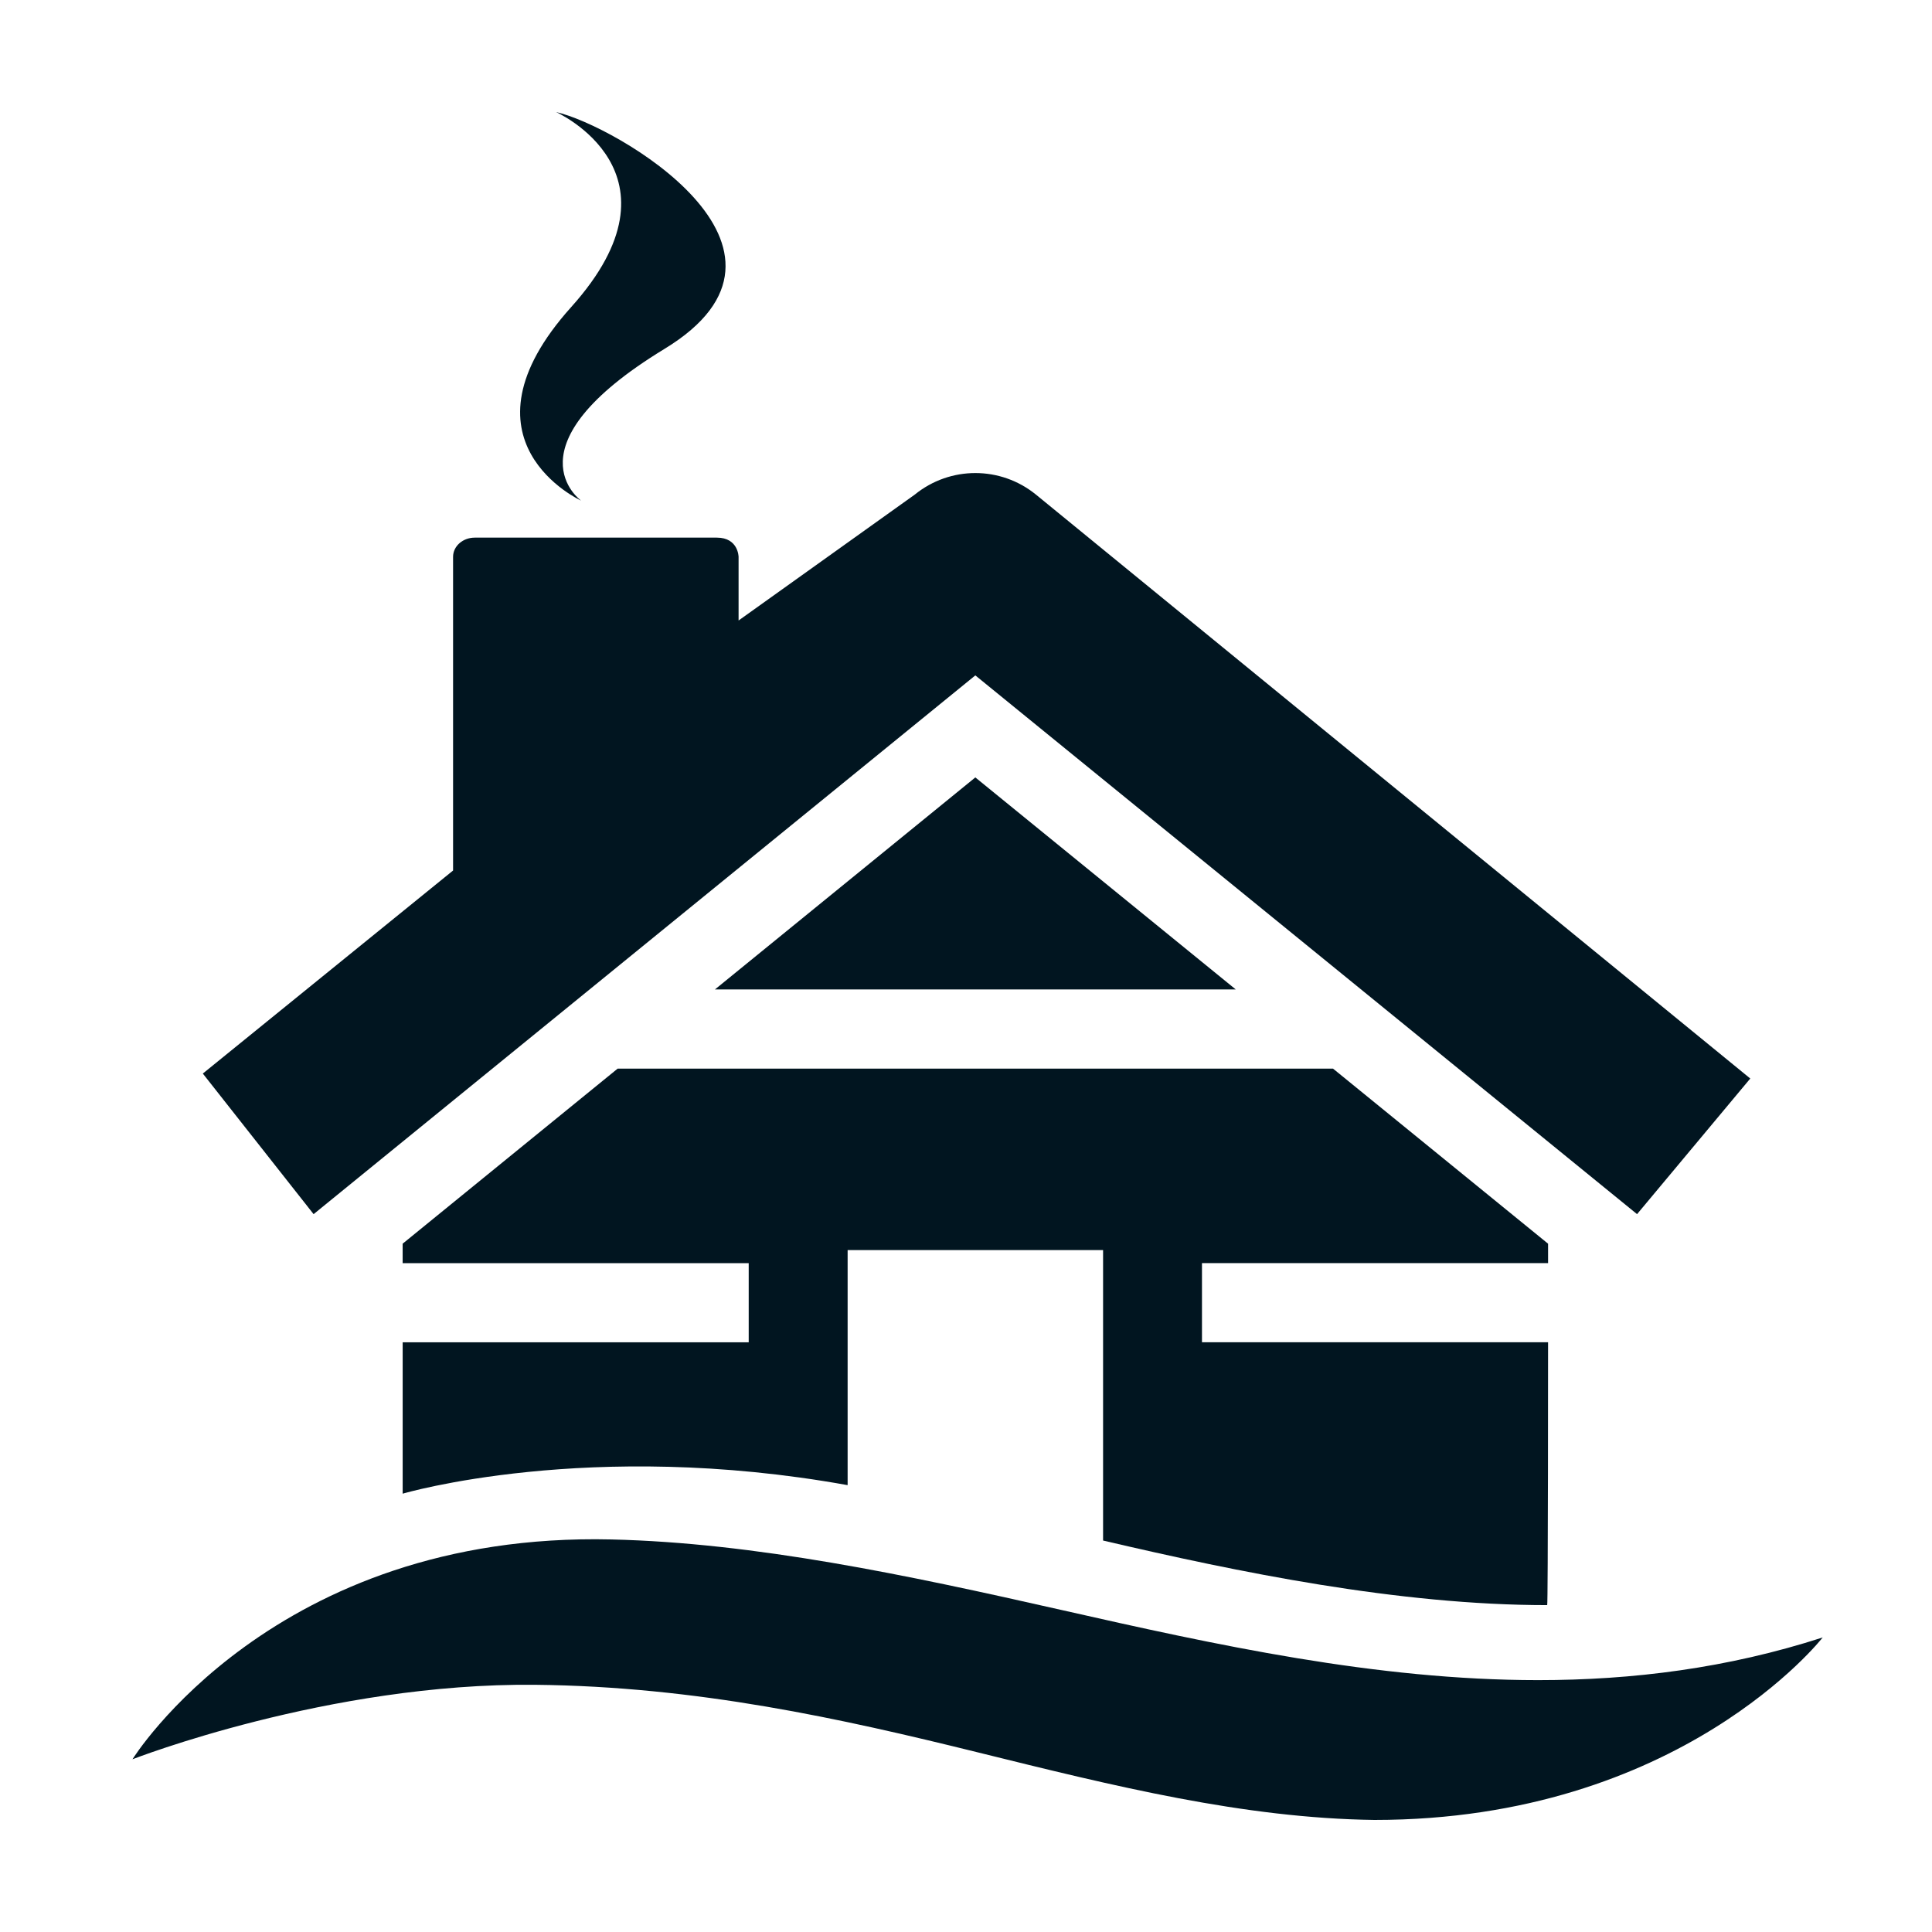
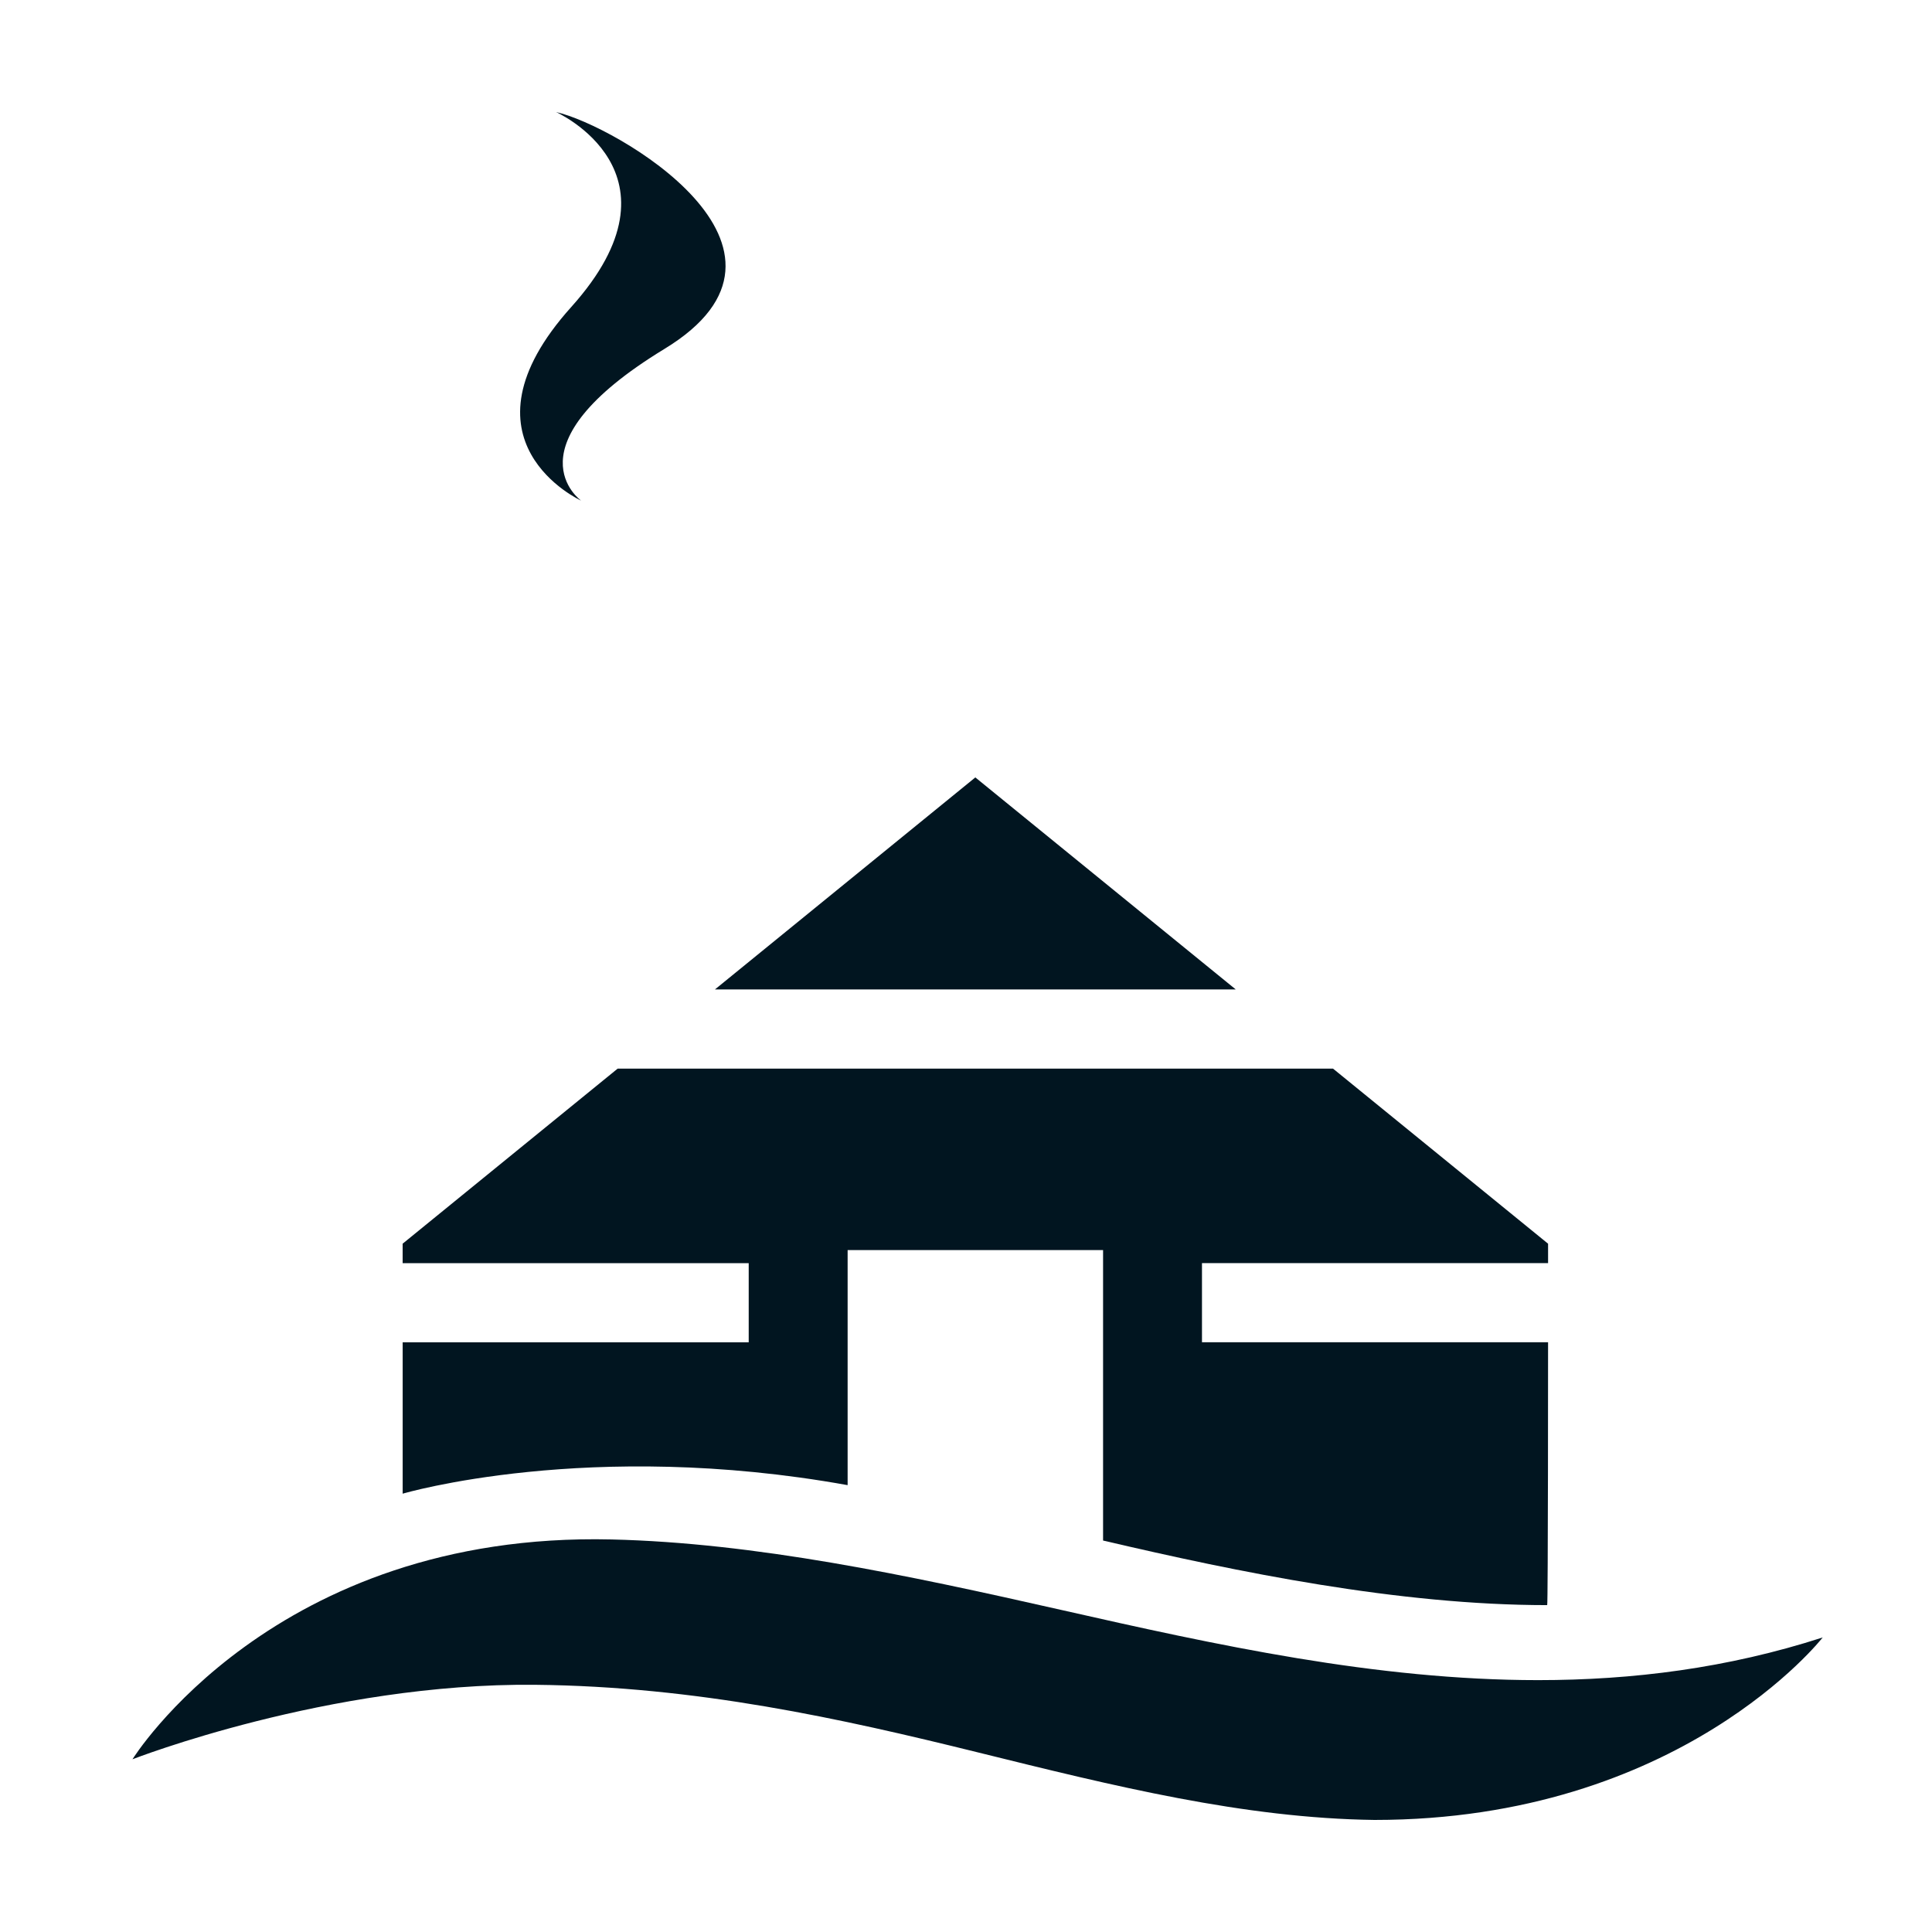
<svg xmlns="http://www.w3.org/2000/svg" version="1.1" id="Layer_1" x="0px" y="0px" viewBox="0 0 1000 1000" style="enable-background:new 0 0 1000 1000;" xml:space="preserve">
  <style type="text/css">
	.st0{fill:#011520;}
</style>
  <g>
    <path class="st0" d="M277.07,872.05c83.59,0.86,158.27,17.48,229.03,34.97c70.75,17.5,137.58,34.08,205.33,34.98   c158.39,0,232-94.46,232-94.46c-49.27,15.94-98.48,22.09-147.29,22.09c-83.85,0-166.63-18.18-247-36.37   c-80.38-18.2-158.42-34.68-232.6-36.44C141.5,792.68,68.57,910.6,68.57,910.6S170,870.94,277.07,872.05z" />
    <path class="st0" d="M438.73,768.71V647.03h132.22v150.35c69.88,16.35,152.85,33.43,229.87,33.43   c0.46-0.08,0.46-136.05,0.46-136.05H622.14v-40.97h179.14v-10.05l-111.32-90.63H319.71l-111.3,90.62v10.07h179.12v40.97H208.42   v78.36C208.42,773.12,304.89,744.58,438.73,768.71z" />
    <polygon class="st0" points="504.83,402.39 370.04,512.14 639.63,512.14  " />
-     <path class="st0" d="M371.06,278.28H245.73c-6.2,0-11.22,4.44-11.22,9.94v162.36L104.98,555.67l57.34,72.77l342.51-278.86   l342.51,278.86l58.6-70.2L536.22,256.02c-9.14-7.44-20.25-11.17-31.37-11.17c-11.12,0-22.25,3.73-31.39,11.17l-91.17,65.15v-32.95   C382.29,288.22,382.19,278.28,371.06,278.28z" />
    <path class="st0" d="M300.78,259.12c0,0-39.65-28.08,43.1-78.5C429.42,128.63,317.86,64.69,287.82,58c0,0,70.24,31.41,7.87,100.89   C233.27,228.36,300.78,259.12,300.78,259.12z" />
  </g>
</svg>